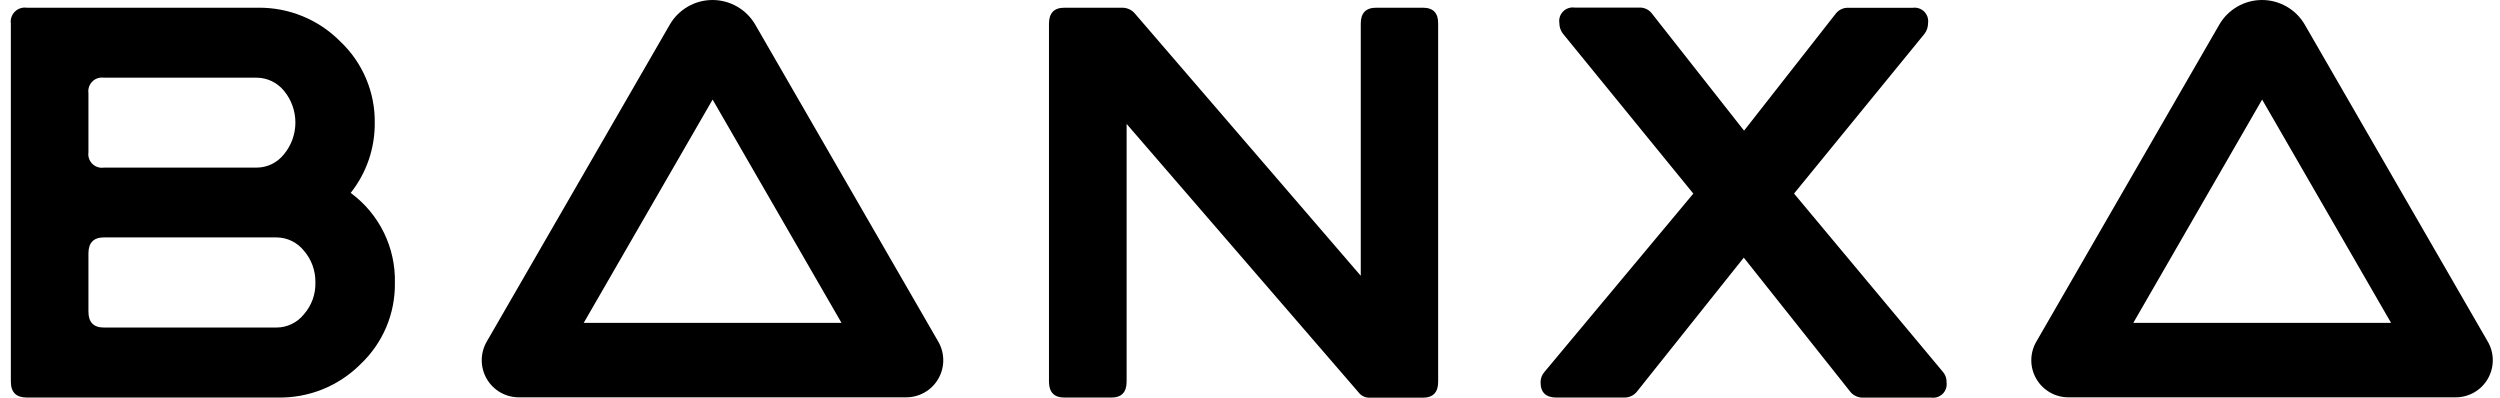
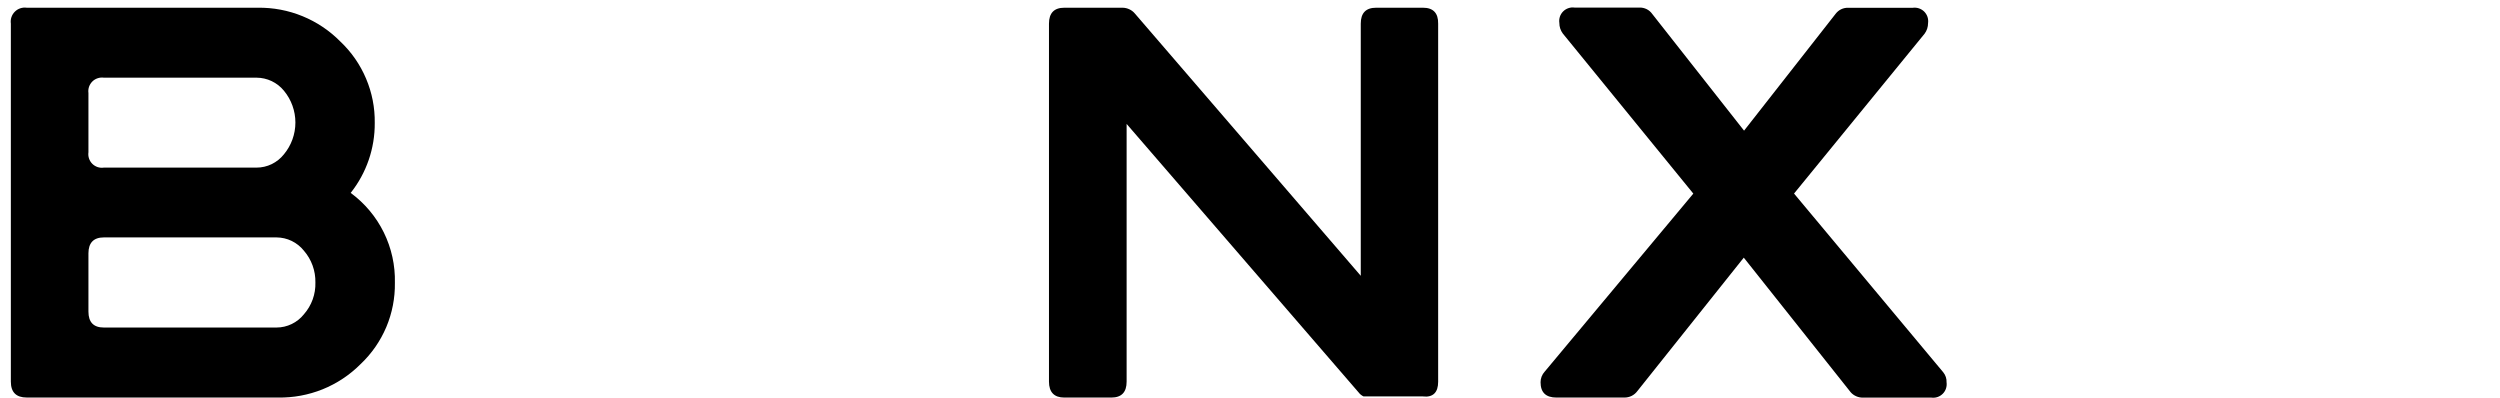
<svg xmlns="http://www.w3.org/2000/svg" width="88" height="14" viewBox="0 0 88 14" fill="none">
  <g clip-path="url(#clip0_61_3934)">
-     <path d="M31.891 13.986H18.273C18.042 13.988 17.815 13.928 17.614 13.814C17.414 13.699 17.248 13.534 17.132 13.334C17.017 13.134 16.956 12.907 16.957 12.676C16.958 12.445 17.02 12.219 17.136 12.02L23.575 0.869C23.727 0.605 23.947 0.386 24.211 0.233C24.475 0.081 24.775 0 25.08 0C25.385 0 25.685 0.081 25.949 0.233C26.213 0.386 26.433 0.605 26.586 0.869L33.024 12.02C33.141 12.219 33.202 12.445 33.203 12.676C33.204 12.907 33.143 13.134 33.028 13.334C32.913 13.534 32.746 13.699 32.546 13.814C32.346 13.928 32.118 13.988 31.888 13.986H31.891ZM20.547 11.365H29.621L25.084 3.505L20.547 11.365Z" fill="black" />
-     <path d="M86.435 13.986H72.816C72.585 13.988 72.358 13.928 72.158 13.813C71.958 13.698 71.792 13.533 71.677 13.333C71.561 13.133 71.501 12.906 71.502 12.676C71.503 12.445 71.565 12.219 71.682 12.02L78.118 0.869C78.27 0.605 78.49 0.386 78.754 0.233C79.018 0.081 79.318 0 79.623 0C79.928 0 80.228 0.081 80.492 0.233C80.757 0.386 80.976 0.605 81.129 0.869L87.567 12.02C87.684 12.219 87.746 12.445 87.746 12.676C87.747 12.907 87.686 13.134 87.571 13.334C87.456 13.534 87.289 13.699 87.089 13.814C86.888 13.928 86.662 13.988 86.431 13.986H86.435ZM75.092 11.365H84.166L79.627 3.505L75.092 11.365Z" fill="black" />
-     <path d="M50.093 0.272H48.438C48.078 0.272 47.899 0.459 47.899 0.832V9.708L39.95 0.479C39.897 0.415 39.831 0.363 39.755 0.328C39.68 0.292 39.598 0.273 39.515 0.272H37.463C37.105 0.272 36.924 0.459 36.924 0.832V13.434C36.924 13.807 37.11 13.994 37.463 13.994H39.118C39.478 13.994 39.657 13.807 39.657 13.434V4.362L47.823 13.813C47.868 13.873 47.928 13.921 47.997 13.954C48.065 13.986 48.141 14.002 48.216 13.999H50.082C50.442 13.999 50.623 13.813 50.623 13.44V0.832C50.629 0.459 50.447 0.272 50.093 0.272Z" fill="black" />
+     <path d="M50.093 0.272H48.438C48.078 0.272 47.899 0.459 47.899 0.832V9.708L39.95 0.479C39.897 0.415 39.831 0.363 39.755 0.328C39.68 0.292 39.598 0.273 39.515 0.272H37.463C37.105 0.272 36.924 0.459 36.924 0.832V13.434C36.924 13.807 37.11 13.994 37.463 13.994H39.118C39.478 13.994 39.657 13.807 39.657 13.434V4.362L47.823 13.813C47.868 13.873 47.928 13.921 47.997 13.954H50.082C50.442 13.999 50.623 13.813 50.623 13.44V0.832C50.629 0.459 50.447 0.272 50.093 0.272Z" fill="black" />
    <path d="M68.402 13.104L63.15 6.813L67.746 1.186C67.826 1.078 67.868 0.947 67.868 0.813C67.878 0.74 67.871 0.665 67.848 0.595C67.824 0.525 67.785 0.462 67.733 0.409C67.681 0.357 67.616 0.318 67.546 0.294C67.476 0.271 67.402 0.264 67.329 0.274H65.053C64.969 0.272 64.886 0.289 64.811 0.325C64.735 0.361 64.669 0.415 64.618 0.481L61.391 4.599L58.161 0.494C58.11 0.421 58.042 0.362 57.963 0.322C57.883 0.283 57.795 0.263 57.706 0.267H55.426C55.353 0.256 55.279 0.263 55.209 0.287C55.139 0.31 55.075 0.35 55.023 0.402C54.971 0.454 54.931 0.518 54.908 0.588C54.885 0.658 54.878 0.733 54.889 0.806C54.888 0.94 54.93 1.071 55.01 1.179L59.605 6.815L54.372 13.083C54.279 13.185 54.227 13.318 54.228 13.456C54.228 13.815 54.415 13.994 54.788 13.994H57.18C57.268 13.994 57.356 13.974 57.435 13.935C57.514 13.895 57.583 13.837 57.635 13.766L61.381 9.069L65.146 13.809C65.2 13.87 65.267 13.918 65.343 13.95C65.418 13.983 65.499 13.998 65.581 13.996H67.982C68.055 14.006 68.129 13.999 68.199 13.976C68.269 13.952 68.332 13.913 68.384 13.861C68.437 13.809 68.476 13.745 68.499 13.675C68.522 13.606 68.529 13.531 68.519 13.458C68.525 13.33 68.483 13.203 68.402 13.104Z" fill="black" />
    <path d="M12.344 6.79C12.899 6.09 13.198 5.221 13.191 4.328C13.199 3.792 13.095 3.261 12.886 2.768C12.678 2.275 12.37 1.83 11.98 1.462C11.601 1.078 11.148 0.774 10.649 0.57C10.149 0.365 9.614 0.264 9.074 0.272H0.942C0.866 0.261 0.788 0.268 0.715 0.292C0.642 0.316 0.576 0.357 0.522 0.412C0.467 0.466 0.427 0.532 0.402 0.605C0.378 0.678 0.371 0.756 0.382 0.832V13.434C0.382 13.807 0.569 13.993 0.942 13.993H9.777C10.318 14.004 10.855 13.905 11.357 13.703C11.858 13.5 12.313 13.198 12.695 12.814C13.083 12.447 13.39 12.004 13.598 11.512C13.805 11.02 13.908 10.49 13.9 9.956C13.915 9.342 13.781 8.734 13.51 8.182C13.239 7.631 12.839 7.154 12.344 6.79ZM3.113 3.275C3.103 3.202 3.11 3.127 3.133 3.057C3.157 2.987 3.197 2.923 3.249 2.87C3.301 2.818 3.365 2.778 3.436 2.755C3.506 2.731 3.581 2.724 3.654 2.734H9.029C9.214 2.735 9.396 2.776 9.563 2.855C9.73 2.935 9.877 3.05 9.994 3.193C10.255 3.508 10.398 3.904 10.398 4.313C10.398 4.722 10.255 5.118 9.994 5.432C9.878 5.578 9.732 5.695 9.565 5.777C9.398 5.858 9.215 5.9 9.029 5.9H3.654C3.581 5.911 3.506 5.904 3.435 5.881C3.365 5.857 3.301 5.818 3.248 5.765C3.196 5.713 3.156 5.649 3.133 5.578C3.109 5.508 3.103 5.433 3.113 5.359V3.275ZM10.697 11.064C10.581 11.209 10.434 11.326 10.268 11.406C10.101 11.487 9.918 11.529 9.732 11.529H3.654C3.294 11.529 3.113 11.342 3.113 10.969V8.917C3.113 8.544 3.3 8.357 3.654 8.357H9.732C9.918 8.358 10.101 8.4 10.268 8.481C10.434 8.562 10.581 8.679 10.697 8.824C10.966 9.134 11.11 9.533 11.102 9.943C11.114 10.355 10.969 10.755 10.697 11.064Z" fill="black" />
  </g>
  <defs>
    <clipPath id="clip0_61_3934">
      <rect width="87.5" height="14" fill="white" transform="translate(0.377)" />
    </clipPath>
  </defs>
</svg>